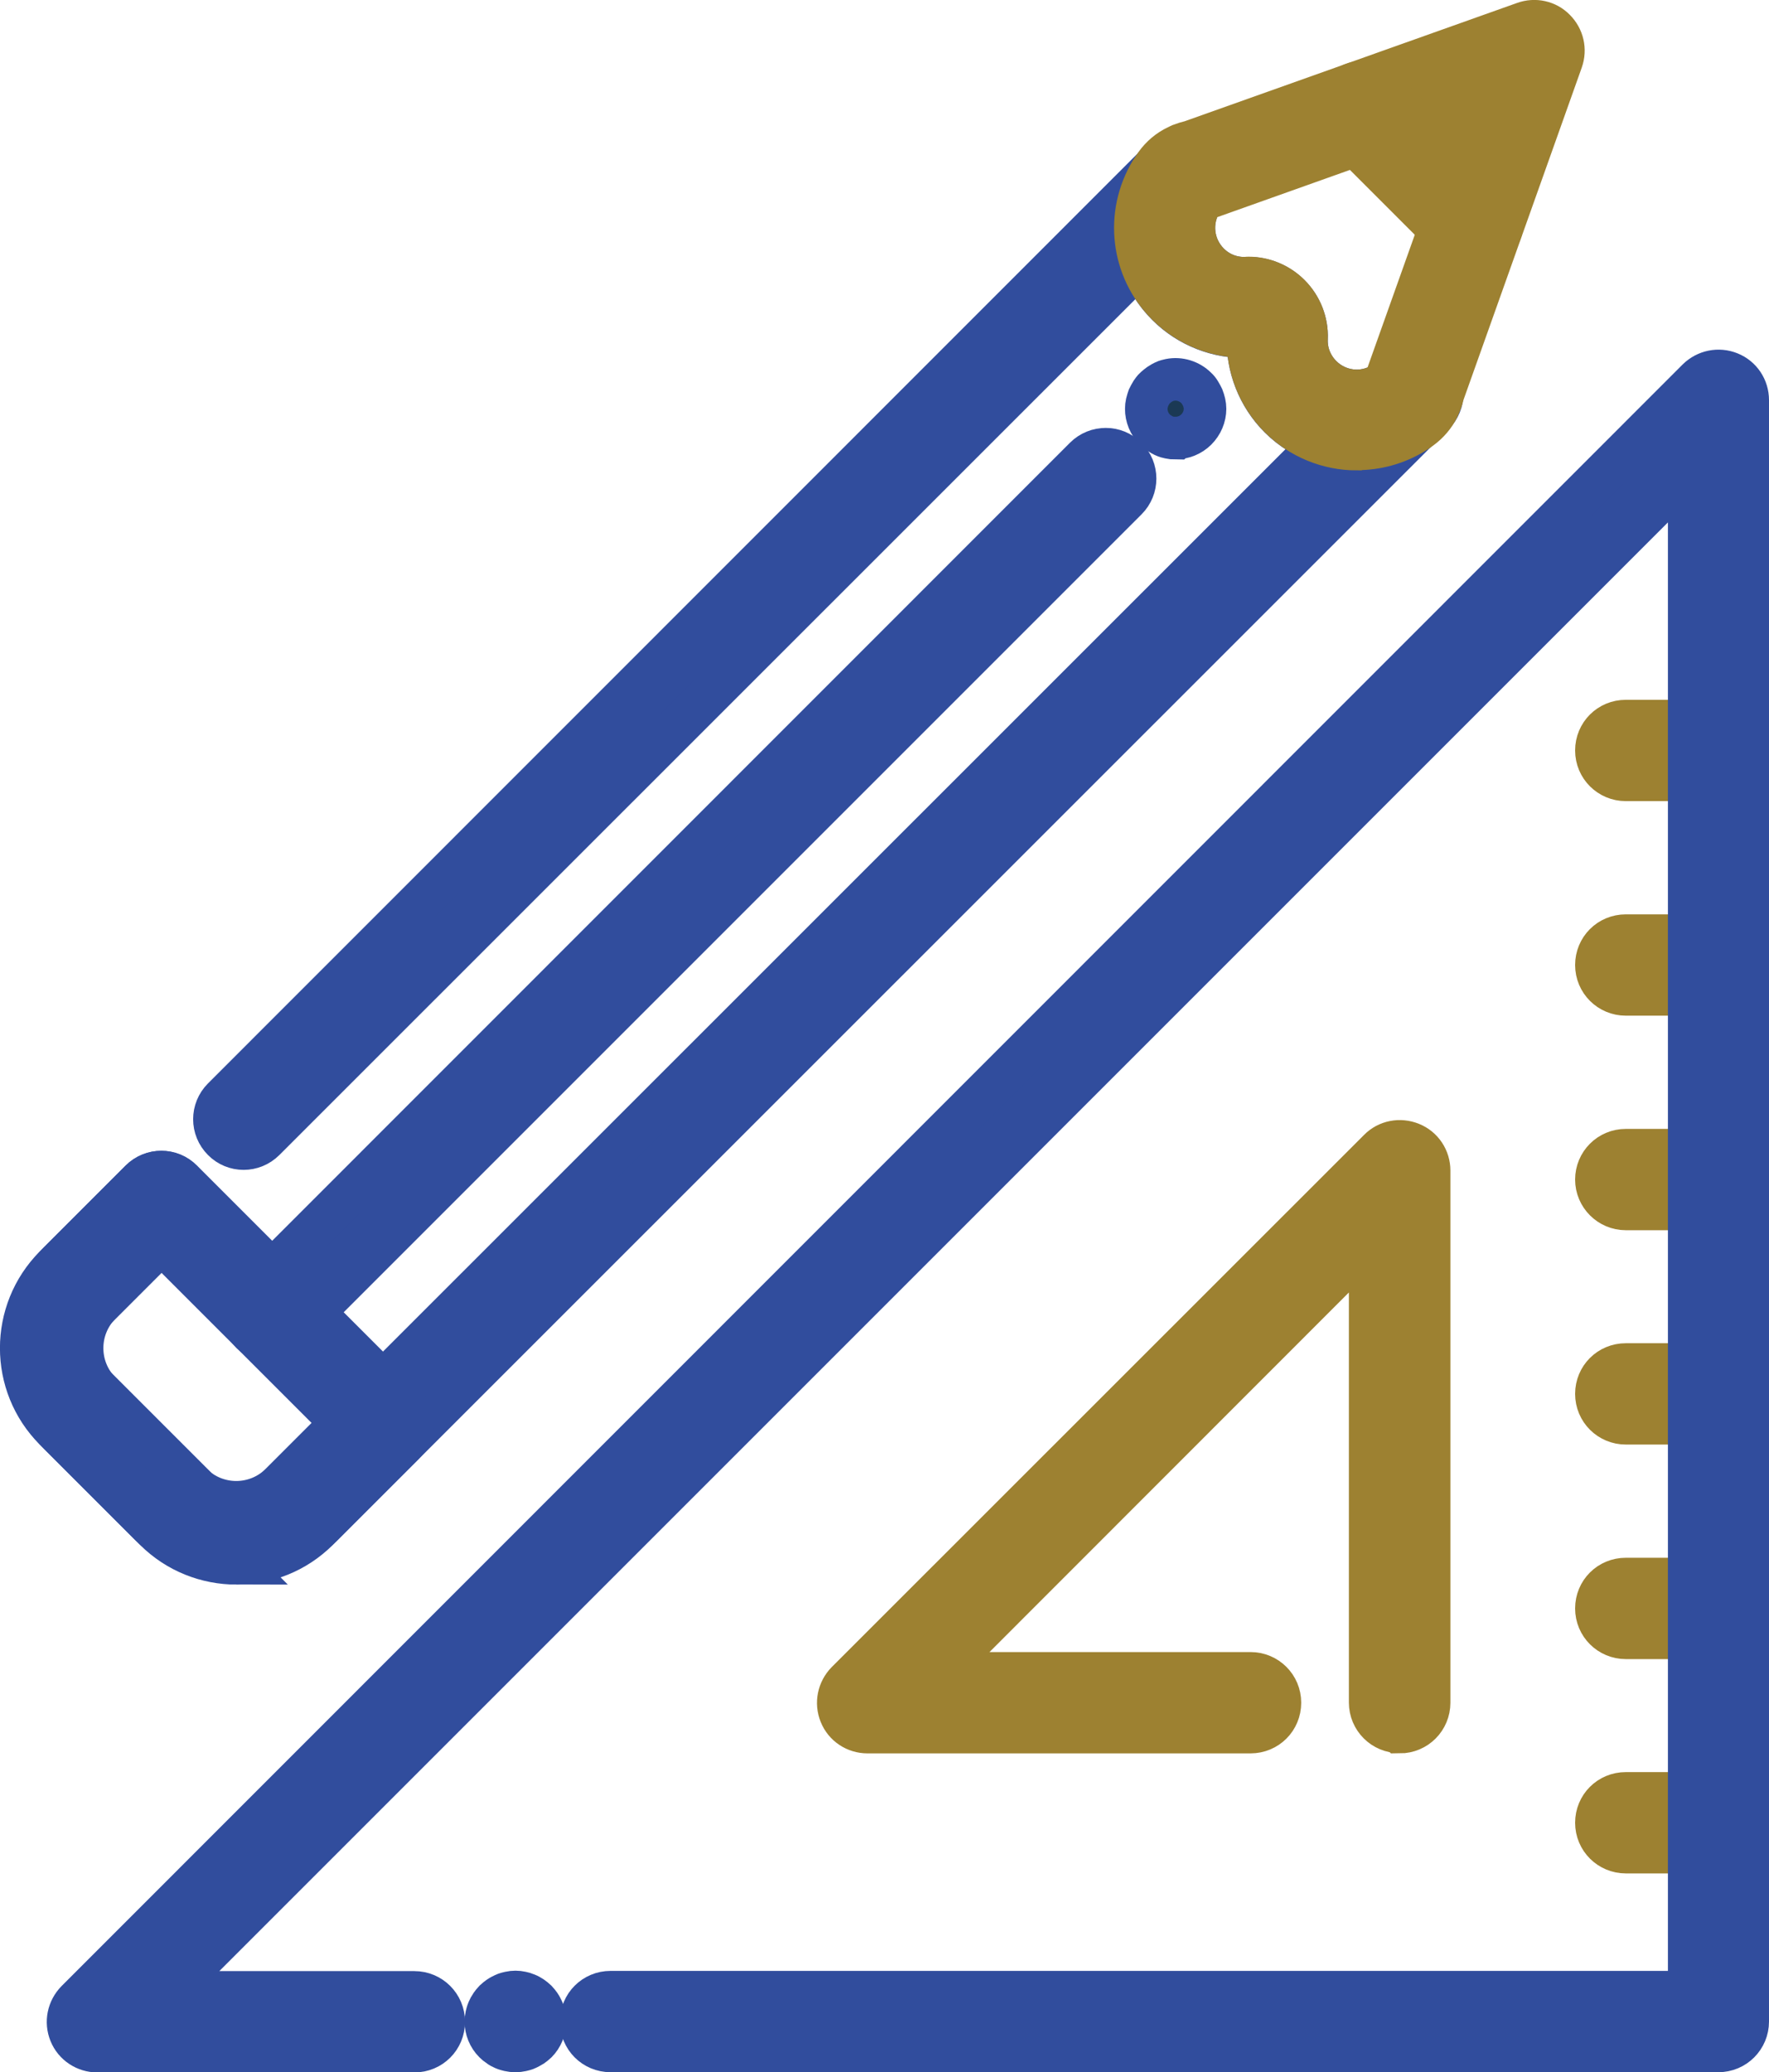
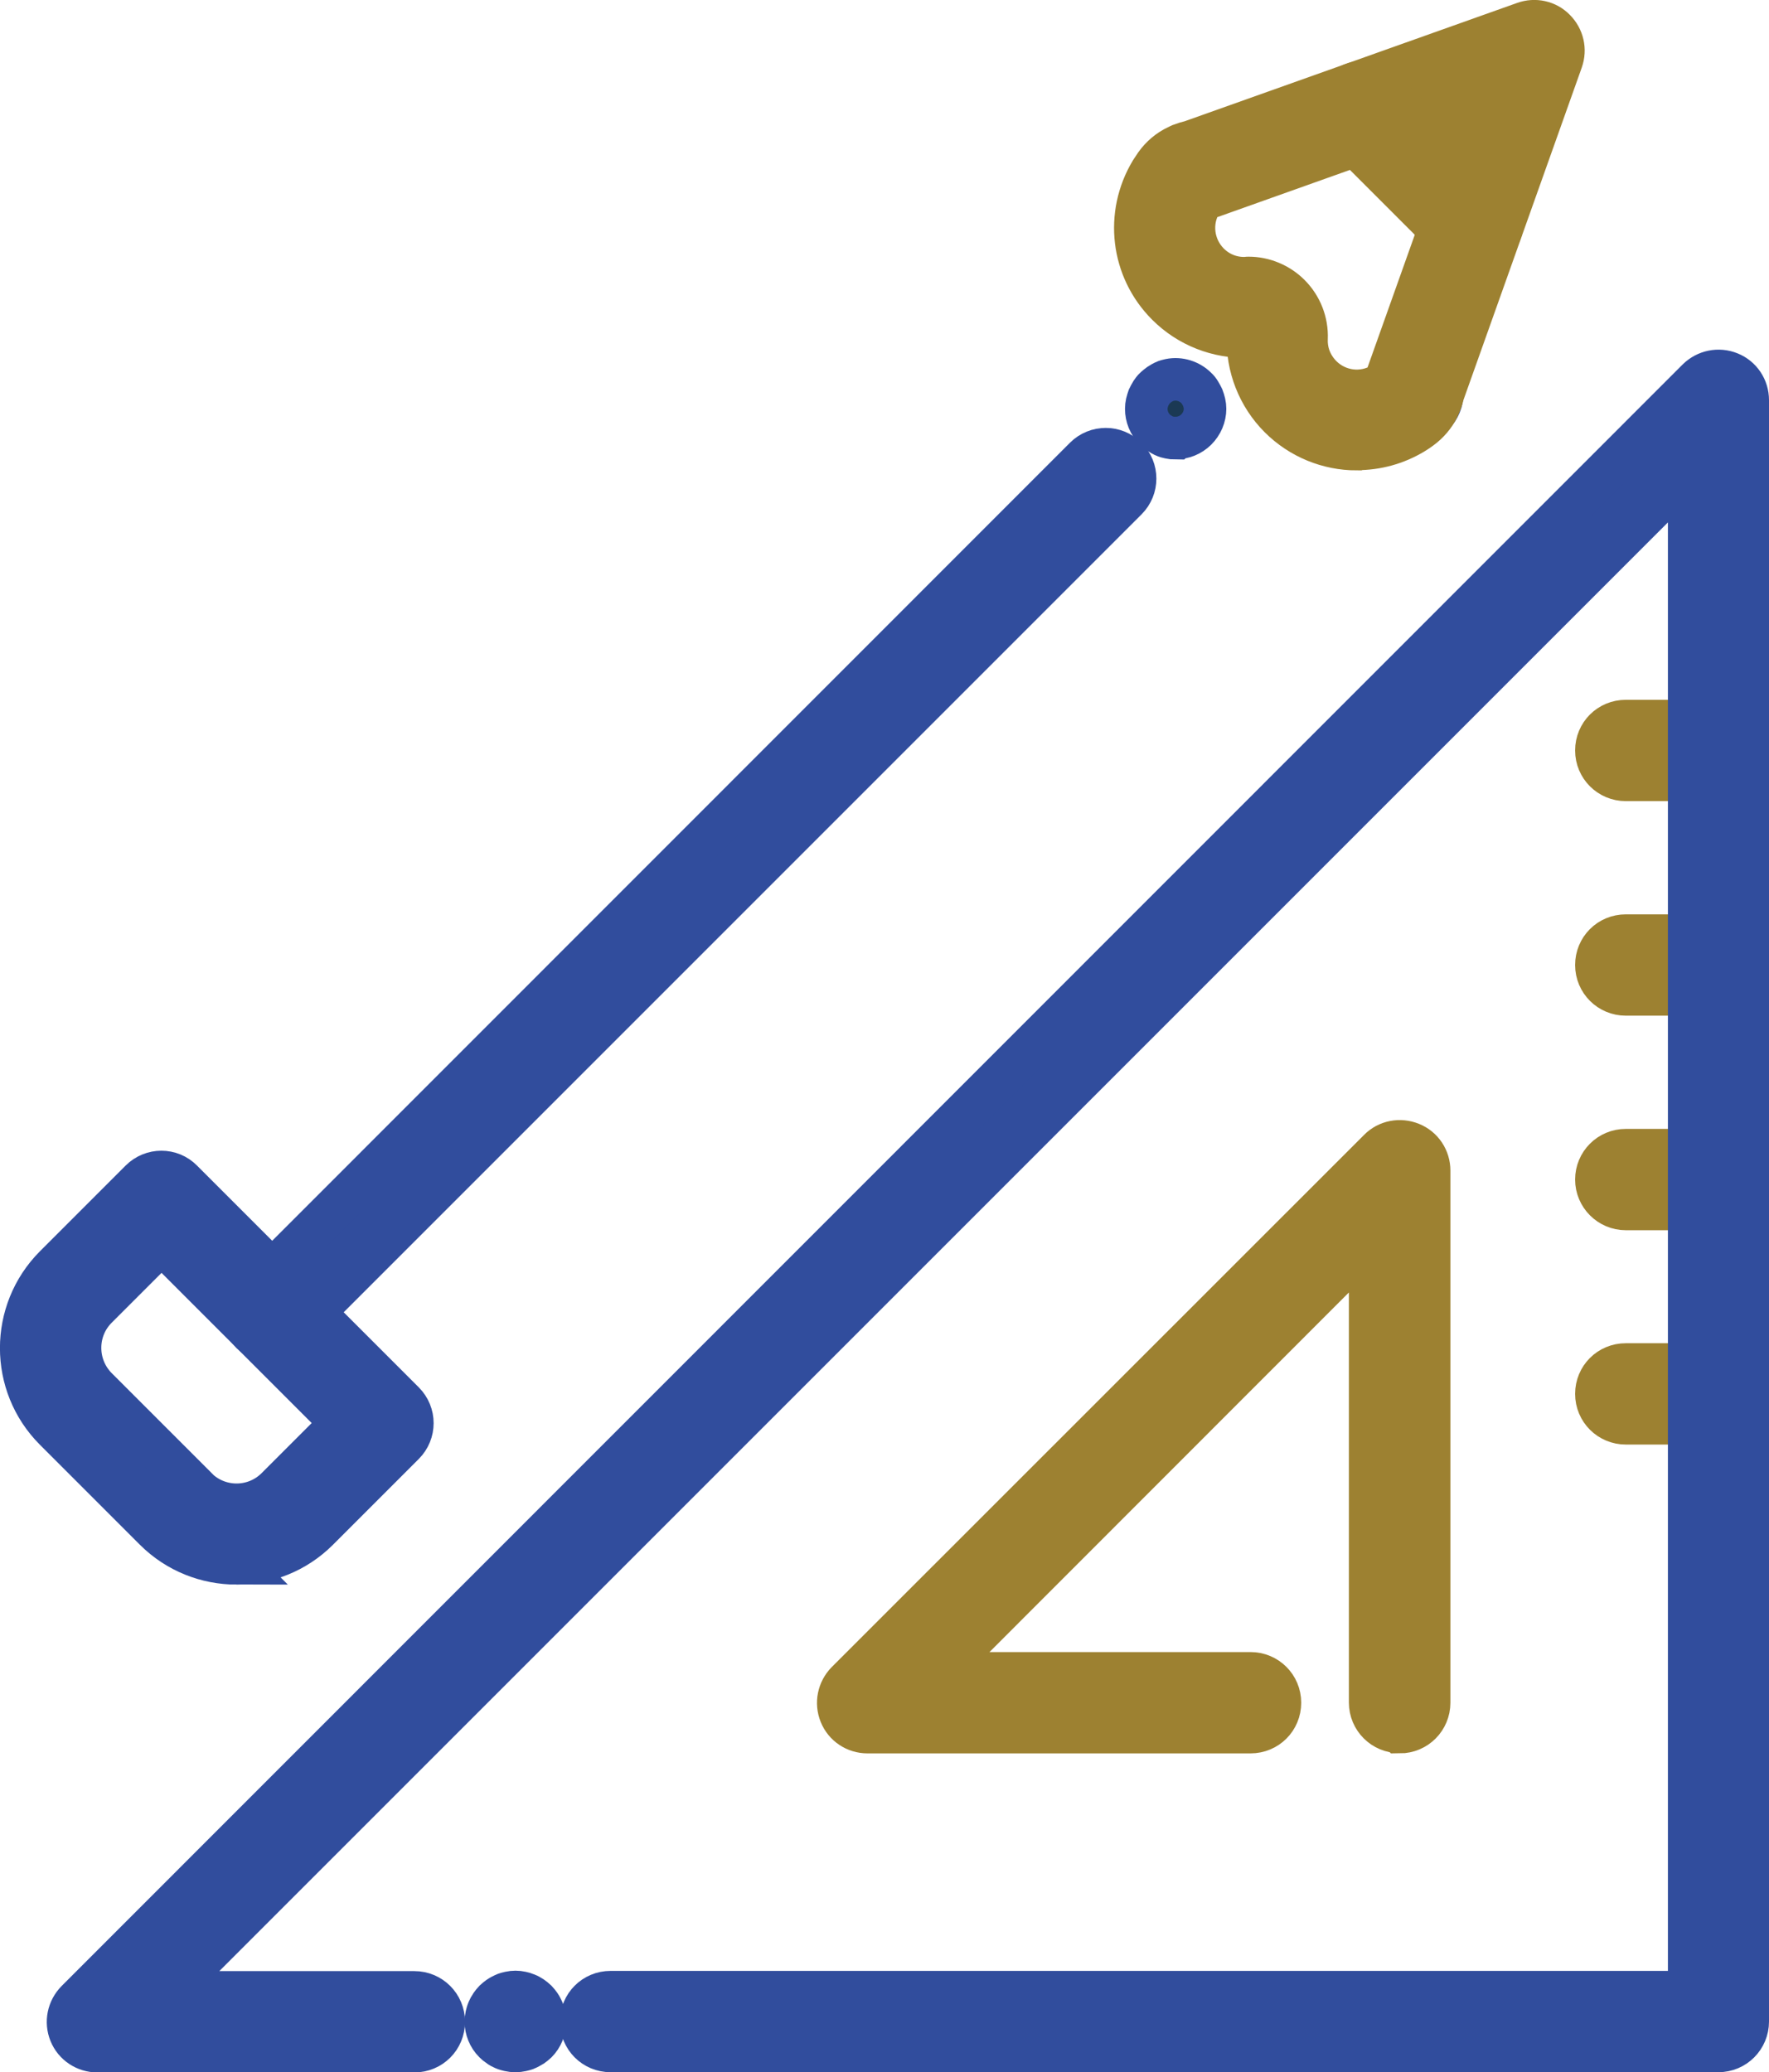
<svg xmlns="http://www.w3.org/2000/svg" id="Ebene_1" data-name="Ebene 1" viewBox="0 0 83.12 97.36">
  <defs>
    <style>
      .cls-1 {
        fill: #314d9d;
      }

      .cls-1, .cls-2 {
        stroke: #314d9d;
      }

      .cls-1, .cls-2, .cls-3 {
        stroke-miterlimit: 10;
        stroke-width: 2px;
      }

      .cls-2 {
        fill: #1b3954;
      }

      .cls-3 {
        fill: #9d8131;
        stroke: #9d8131;
      }
    </style>
  </defs>
  <path class="cls-1" d="M24.2,96.36c-.09,0-.18-.01-.27-.03-.08-.02-.17-.04-.26-.08s-.17-.08-.23-.13c-.08-.05-.15-.11-.21-.17-.26-.26-.4-.61-.4-.97,0-.09.01-.18.03-.27.02-.08.04-.17.08-.26s.08-.17.13-.24c.05-.07.11-.15.17-.21s.14-.12.21-.17c.07-.05.16-.09.24-.13.08-.04.17-.06.26-.08.18-.04.36-.04.54,0,.09.02.17.04.26.08.08.03.16.08.24.13.07.05.15.11.21.17s.12.14.17.21c.05.07.09.16.13.24s.06.17.08.26c.02.09.03.18.03.27,0,.36-.15.72-.4.97-.06.06-.14.12-.21.17-.08.05-.16.09-.24.13s-.17.06-.26.08c-.09.02-.18.03-.27.03Z" />
  <path class="cls-3" d="M80.75,36.64h-4.36c-.76,0-1.38-.61-1.38-1.38s.61-1.38,1.38-1.38h4.36c.76,0,1.38.61,1.38,1.38s-.61,1.38-1.38,1.38Z" />
  <path class="cls-3" d="M80.75,46.72h-4.36c-.76,0-1.38-.61-1.38-1.38s.61-1.38,1.38-1.38h4.36c.76,0,1.38.62,1.38,1.38s-.61,1.38-1.38,1.38Z" />
  <path class="cls-3" d="M80.75,56.8h-4.36c-.76,0-1.38-.62-1.38-1.38s.61-1.38,1.38-1.38h4.36c.76,0,1.38.61,1.38,1.38s-.61,1.38-1.38,1.38Z" />
  <path class="cls-3" d="M80.75,66.87h-4.36c-.76,0-1.38-.61-1.38-1.38s.61-1.38,1.38-1.38h4.36c.76,0,1.38.62,1.38,1.38s-.61,1.38-1.38,1.38Z" />
-   <path class="cls-3" d="M80.75,76.95h-4.36c-.76,0-1.38-.61-1.38-1.38s.61-1.38,1.38-1.38h4.36c.76,0,1.38.61,1.38,1.38s-.61,1.38-1.38,1.38Z" />
-   <path class="cls-3" d="M80.75,87.02h-4.36c-.76,0-1.38-.61-1.38-1.38s.61-1.38,1.38-1.38h4.36c.76,0,1.38.61,1.38,1.38s-.61,1.38-1.38,1.38Z" />
  <path class="cls-3" d="M65.76,81.37c-.76,0-1.38-.61-1.38-1.38v-21.68l-20.3,20.31h14.68c.76,0,1.38.61,1.38,1.38s-.61,1.38-1.38,1.38h-18c-.56,0-1.06-.33-1.27-.85s-.09-1.1.3-1.5l25.01-25c.39-.4.98-.51,1.5-.3.52.21.85.71.85,1.27v25c0,.76-.61,1.38-1.38,1.38Z" />
  <path class="cls-1" d="M80.75,96.36H28.69c-.77,0-1.38-.61-1.38-1.38s.61-1.38,1.38-1.38h50.68V22.13L7.89,93.61h11.58c.76,0,1.38.61,1.38,1.38s-.61,1.38-1.38,1.38H4.57c-.55,0-1.06-.33-1.27-.85-.21-.52-.09-1.1.3-1.5L79.77,17.83c.4-.39.98-.51,1.5-.3s.85.71.85,1.27v76.18c0,.76-.61,1.38-1.38,1.38Z" />
  <path class="cls-2" d="M66.34,19.9c-.29,0-.59-.09-.84-.29-.52-.4-.68-1.1-.41-1.68.17-.41.53-.71.96-.81.46-.11.95.03,1.29.37l.02.02c.54.54.54,1.41,0,1.95l-.04.04c-.27.27-.62.41-.97.41Z" />
-   <path class="cls-1" d="M11.11,73.33c-1.46,0-2.92-.56-4.04-1.67l-4.29-4.29c-2.23-2.22-2.23-5.85,0-8.07l3.82-3.82c.54-.54,1.41-.54,1.94,0,.54.54.54,1.41,0,1.95l-3.82,3.82c-1.15,1.15-1.15,3.03,0,4.18l4.29,4.29c1.15,1.15,3.03,1.15,4.18,0L62.09,20.83c-.72-.25-1.4-.66-1.96-1.22-1-1-1.54-2.38-1.49-3.79-1.41.05-2.79-.49-3.79-1.49-.57-.57-.98-1.24-1.23-1.96L12.42,53.56c-.54.54-1.41.54-1.94,0-.54-.54-.54-1.41,0-1.95L54.29,7.79c.49-.49,1.28-.54,1.82-.11.55.43.69,1.2.33,1.8-.57.93-.42,2.12.35,2.9.47.47,1.1.72,1.77.69.76-.03,1.49.26,2.03.8.54.54.83,1.28.8,2.03-.03.67.22,1.3.69,1.77.77.77,1.96.92,2.89.35.59-.36,1.36-.22,1.79.33.43.55.38,1.33-.11,1.82L15.15,71.66c-1.11,1.11-2.57,1.67-4.04,1.67Z" />
  <path class="cls-1" d="M12.79,63.03c-.35,0-.7-.14-.97-.4-.54-.54-.54-1.41,0-1.95L50.98,21.51c.54-.54,1.41-.54,1.95,0s.54,1.41,0,1.95L13.76,62.63c-.27.27-.62.4-.97.4Z" />
  <path class="cls-2" d="M55.23,20.59c-.09,0-.18-.01-.27-.03s-.18-.04-.26-.08-.16-.08-.23-.13c-.08-.05-.15-.11-.21-.17-.26-.26-.4-.61-.4-.97,0-.09.01-.18.03-.27.02-.09.05-.17.08-.26.04-.08.08-.16.13-.24.05-.07.1-.15.17-.21.07-.06.14-.12.21-.17.07-.05.15-.09.23-.13.08-.04.17-.06.26-.08.45-.09.92.06,1.24.38.07.06.13.14.17.21.05.08.09.16.13.24.03.08.06.17.08.26.02.09.03.18.03.27,0,.36-.15.71-.41.97s-.61.4-.97.4Z" />
  <path class="cls-1" d="M11.11,73.45c-1.39,0-2.78-.53-3.83-1.58l-4.7-4.7c-2.11-2.11-2.11-5.55,0-7.67l4.03-4.03c.54-.54,1.41-.54,1.94,0l10.42,10.42c.54.54.54,1.41,0,1.95l-4.03,4.03c-1.06,1.06-2.44,1.58-3.83,1.58ZM9.23,69.92c1.04,1.04,2.73,1.04,3.77,0l3.06-3.06-8.47-8.47-3.05,3.05c-1.04,1.04-1.04,2.73,0,3.78l4.7,4.7Z" />
  <path class="cls-3" d="M63.74,21.1c-1.32,0-2.63-.52-3.61-1.5-1-1-1.54-2.38-1.49-3.79-1.41.05-2.79-.49-3.79-1.49-1.68-1.67-1.98-4.25-.76-6.27.07-.11.15-.22.22-.33.26-.36.6-.65,1-.84.05-.03.11-.05.17-.08.16-.06.32-.11.49-.15l15.65-5.57c.5-.18,1.06-.06,1.43.32.38.38.51.93.33,1.44l-5.57,15.65c-.04.16-.08.32-.15.47-.03.07-.05.13-.08.19-.19.39-.48.72-.82.97-.11.08-.22.16-.34.23-.83.5-1.74.74-2.66.74ZM58.67,13.06c.71,0,1.41.29,1.92.8.54.54.83,1.28.8,2.04-.03.67.22,1.29.69,1.77.77.77,1.96.92,2.89.35.04-.03.09-.06.14-.09.02-.08.04-.17.06-.25l4.64-13.03-13.03,4.64c-.08.03-.17.05-.25.06-.03.04-.06.09-.09.14-.56.92-.42,2.11.35,2.89.47.47,1.1.72,1.77.69.04-.01.08-.01.11-.01Z" />
  <path class="cls-3" d="M69.21,11.79c-.35,0-.7-.14-.97-.41l-5.17-5.17c-.54-.54-.54-1.41,0-1.95.54-.54,1.41-.54,1.95,0l5.17,5.18c.54.54.54,1.41,0,1.94-.27.27-.62.41-.97.41Z" />
</svg>